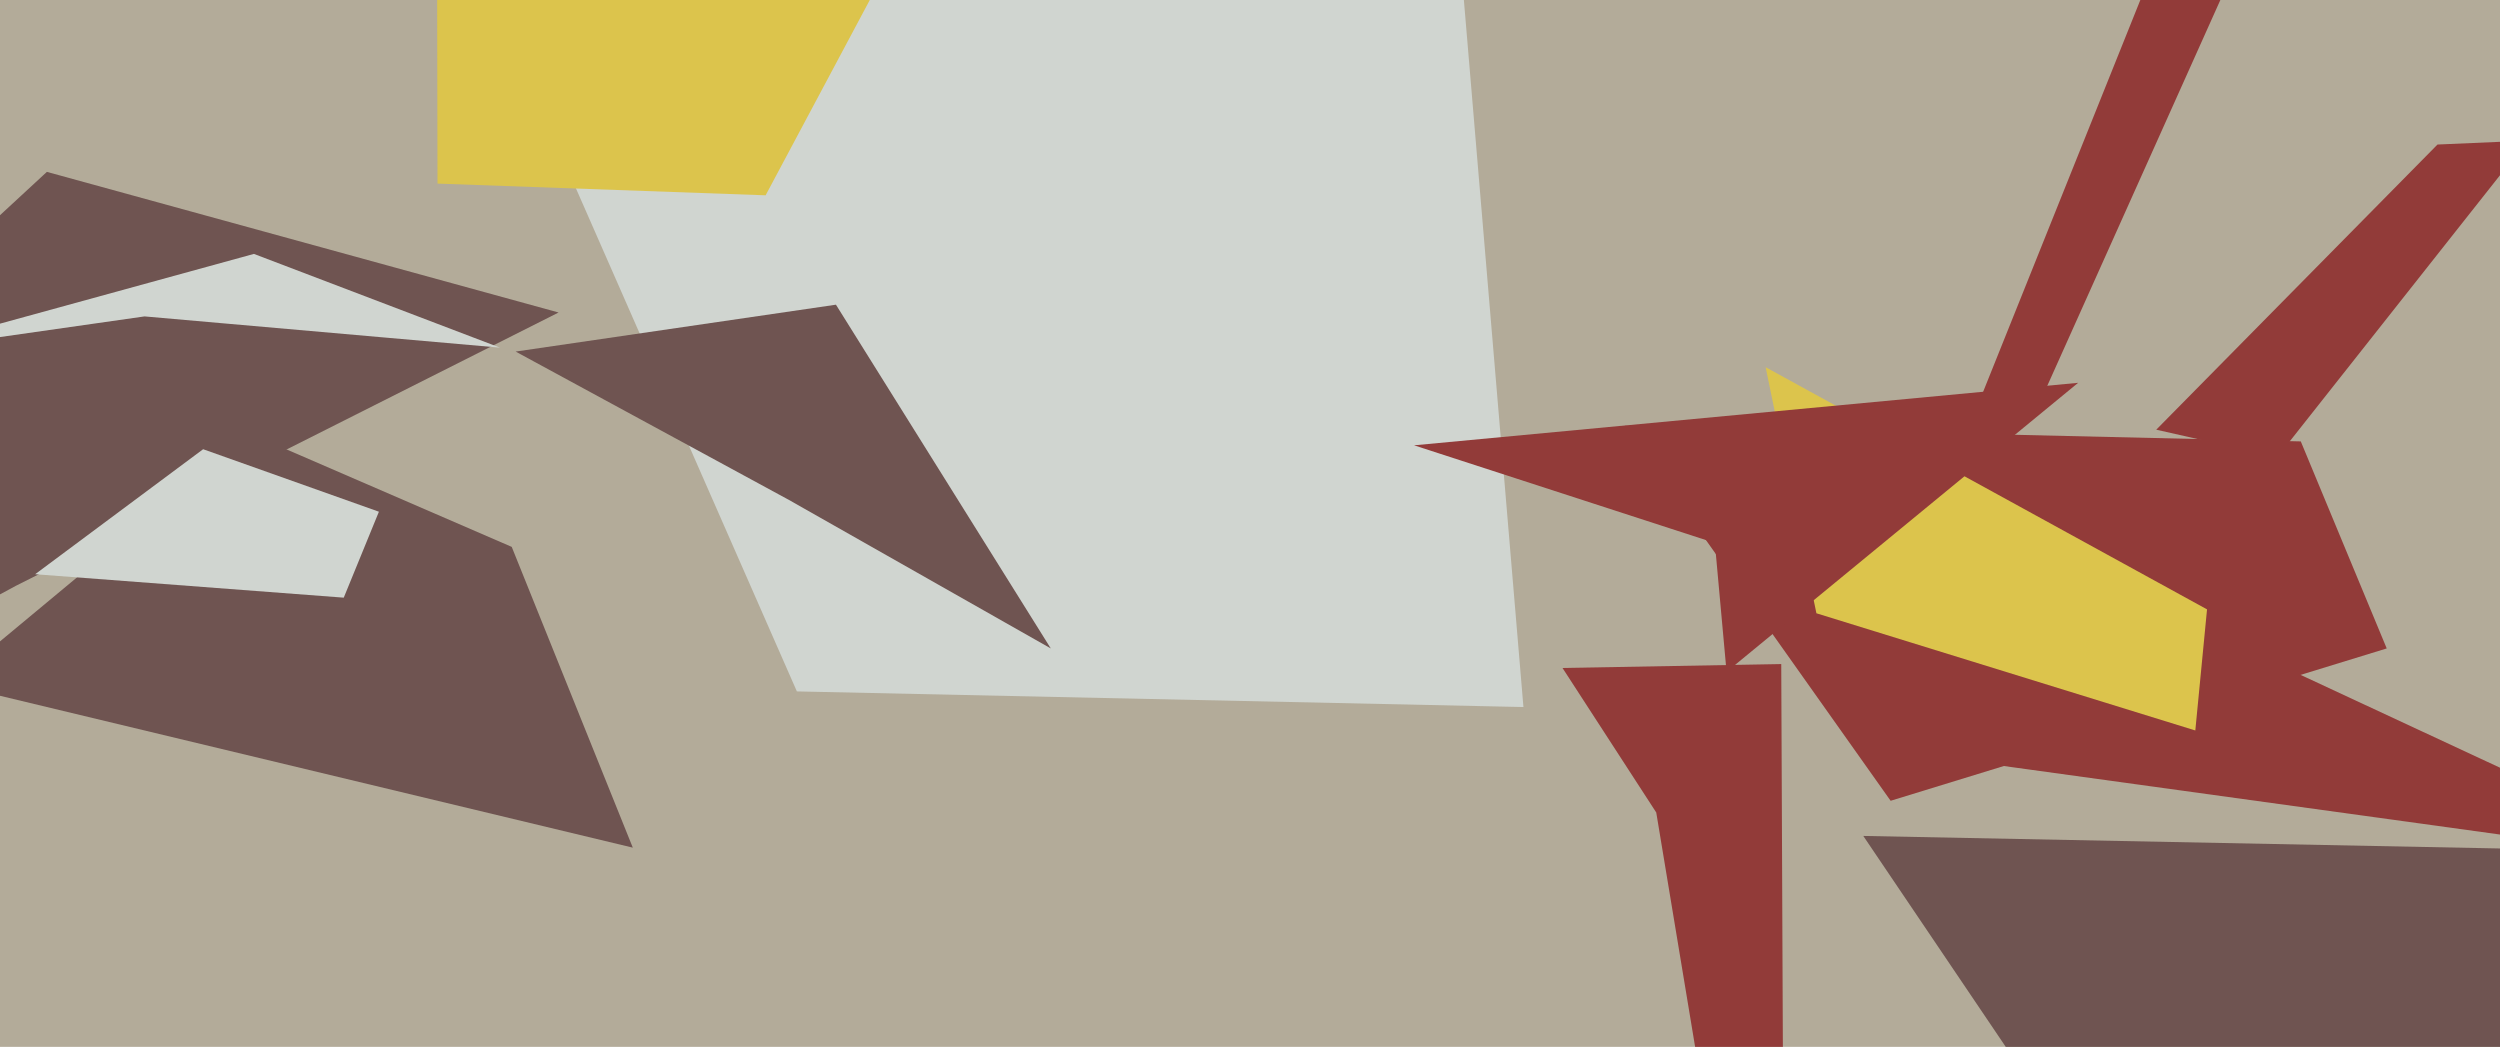
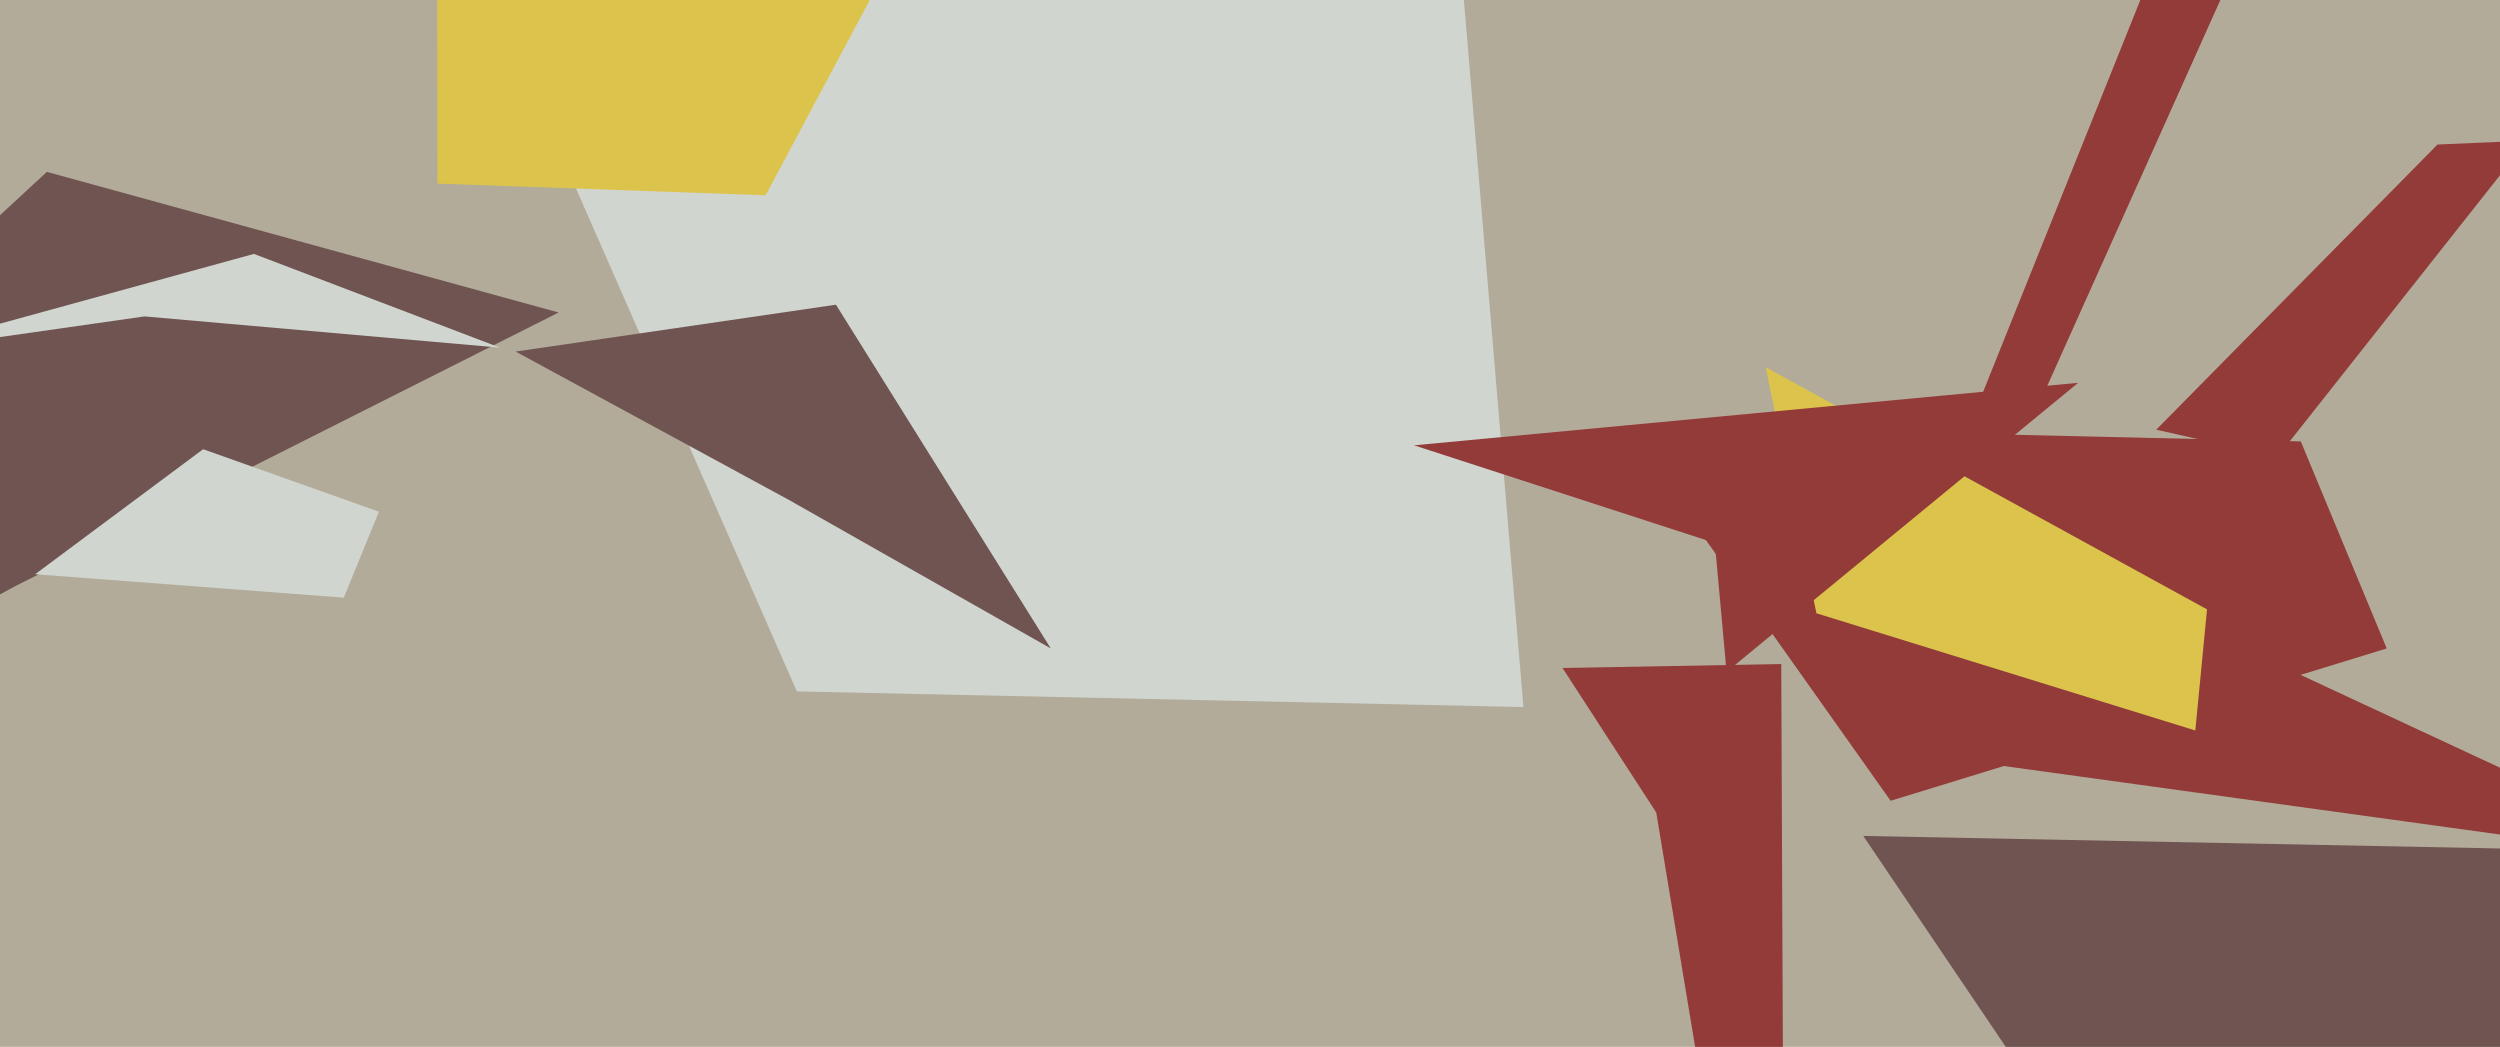
<svg xmlns="http://www.w3.org/2000/svg" width="640px" height="268px">
  <rect width="640" height="268" fill="rgb(179,171,153)" />
  <polygon points="416,109 589,113 611,166 484,205" fill="rgb(146,59,57)" />
-   <polygon points="162,217 -13,175 64,111 131,140" fill="rgb(111,84,81)" />
  <polygon points="457,407 424,208 400,171 456,170" fill="rgb(146,59,57)" />
  <polygon points="390,181 204,177 139,29 367,-92" fill="rgb(208,213,208)" />
  <polygon points="744,228 505,195 583,170 641,197" fill="rgb(146,59,57)" />
  <polygon points="196,50 112,47 111,-500 228,-10" fill="rgb(220,196,76)" />
  <polygon points="4,150 -253,289 12,44 143,80" fill="rgb(111,84,81)" />
  <polygon points="731,219 716,265 554,328 477,214" fill="rgb(111,84,81)" />
  <polygon points="562,187 465,157 452,94 565,156" fill="rgb(220,196,76)" />
  <polygon points="-26,90 65,65 128,89 37,81" fill="rgb(208,213,208)" />
  <polygon points="442,172 439,139 362,114 532,98" fill="rgb(146,59,57)" />
  <polygon points="524,99 507,102 572,-60 572,-8" fill="rgb(146,59,57)" />
  <polygon points="269,166 202,128 132,90 214,78" fill="rgb(111,84,81)" />
  <polygon points="552,110 624,37 647,36 583,117" fill="rgb(146,59,57)" />
  <polygon points="52,115 97,131 88,153 9,147" fill="rgb(208,213,208)" />
</svg>